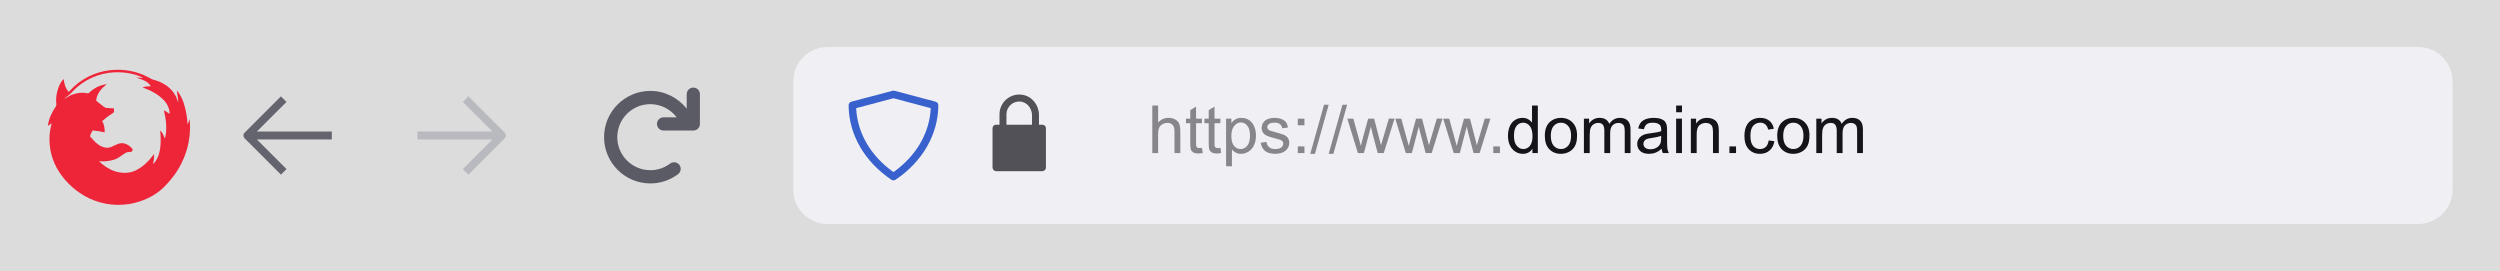
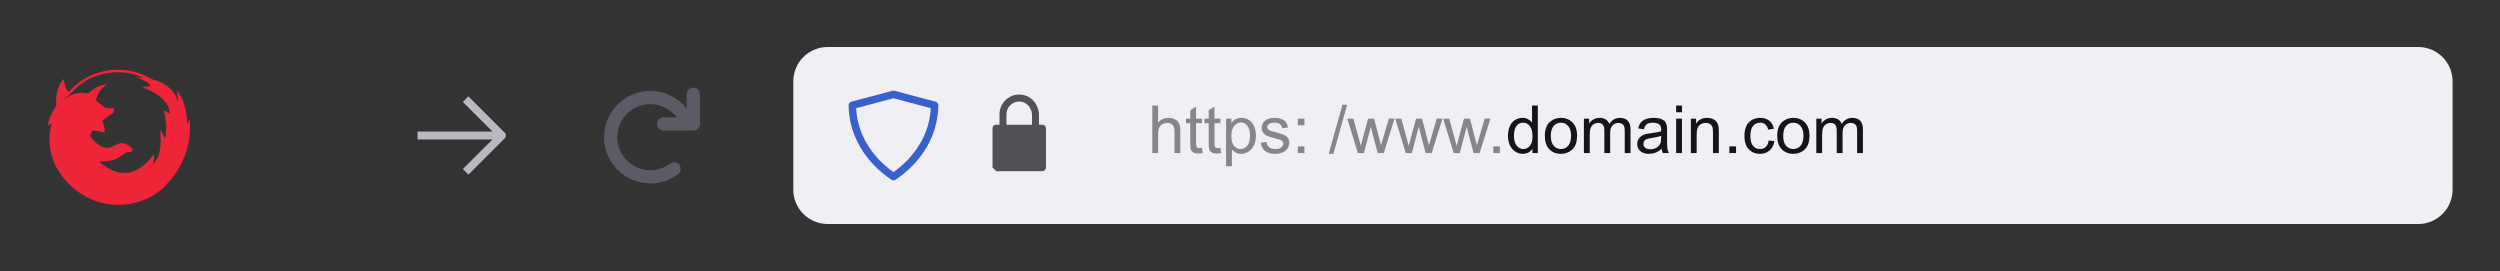
<svg xmlns="http://www.w3.org/2000/svg" version="1.1" id="Layer_1" x="0px" y="0px" width="452px" height="49px" viewBox="0 0 452 49" style="enable-background:new 0 0 452 49;" xml:space="preserve">
  <rect x="0" y="0" width="452" height="49" fill="#333333" stroke="none" />
  <style type="text/css">
	.st0{fill:#DCDCDC;}
	.st1{fill:#EE2438;}
	.st2{fill:#5B5B66;}
	.st3{fill:#F0F0F4;}
	.st4{fill:#87868A;}
	.st5{fill:#15141A;}
	.st6{fill:#3861CE;}
	.st7{fill:#64646F;}
	.st8{fill:#B9B9C0;}
	.st9{fill:#525157;}
</style>
  <g>
-     <rect y="-0.002" class="st0" width="452" height="49" />
    <path class="st1" d="M34.285,21.535c-0.129,0.321-0.23,0.652-0.358,0.973c-0.092-1.35-0.312-2.69-0.744-3.966   c-0.294-0.79-0.634-1.579-1.221-2.194c0.083,0.753,0.275,1.487,0.257,2.249c-0.165-0.578-0.358-1.166-0.707-1.662   c-0.753-1.166-1.974-1.956-3.278-2.378c-0.34-0.11-0.698-0.174-1.001-0.358c-1.873-1.093-4.058-1.634-6.225-1.579   c-2.819,0.037-5.591,1.148-7.657,3.057c-0.321,0.303-0.615,0.634-0.936,0.946c-0.56-0.652-0.845-1.478-0.881-2.332   c-0.505,0.432-0.799,1.056-1.01,1.671c-0.294,0.863-0.45,1.781-0.358,2.69c0.009,0.202,0.064,0.422-0.073,0.597   c-0.716,1.047-1.295,2.24-1.432,3.516c0.23-0.156,0.45-0.321,0.679-0.477c-0.092,0.459-0.22,0.918-0.294,1.386   c-0.321,2.249,0.092,4.591,1.166,6.601c1.175,2.167,2.993,3.957,5.132,5.178c2.405,1.368,5.279,1.873,8.015,1.432   c2.387-0.395,4.701-1.441,6.408-3.177c1.212-1.23,2.268-2.617,3.03-4.168C34.046,27.08,34.569,24.261,34.285,21.535 M29.813,25.06   c-0.248-0.505-0.376-1.102-0.854-1.451c0.119,1.267,0.174,2.552-0.11,3.801c-0.174,0.845-0.551,1.662-1.166,2.277   c0.11-0.606,0.211-1.221,0.174-1.836c-0.891,1.203-1.965,2.314-3.333,2.966c-1.157,0.56-2.525,0.533-3.737,0.156   c-1.102-0.358-2.057-1.037-2.901-1.809h0.294c0.826,0.055,1.662-0.064,2.451-0.294c0.79-0.23,1.377-0.817,2.066-1.23   c0.321-0.193,0.725-0.11,1.074-0.211c0.22-0.119,0.294-0.441,0.092-0.615c-0.514-0.56-1.258-1.01-2.038-0.918   c-0.753,0.11-1.368,0.624-2.112,0.799c-0.533,0.092-1.074-0.073-1.542-0.312c-0.67-0.34-1.175-0.909-1.653-1.469l-0.211-0.174   c0-0.083,0-0.174,0.009-0.257c0.046-0.23,0.174-0.432,0.285-0.643l0.129-0.257c0.744,0.055,1.478,0.174,2.203,0.358   c-0.009-0.689-0.055-1.469-0.477-2.038l0.147-0.11c0.468-0.367,0.9-0.799,1.423-1.083c0.211-0.11,0.404-0.257,0.56-0.432   l0.037-0.312h-0.009c0.009-0.119-0.009-0.248-0.009-0.367c-0.257-0.028-0.514-0.046-0.78-0.046l-0.716-0.046   c-0.055-0.037-0.11-0.073-0.165-0.101c-0.487-0.303-0.909-0.707-1.368-1.047l-0.184-0.165l0.028-0.248   c0.174-1.148,1.019-2.047,1.901-2.736c-0.624,0.092-1.239,0.266-1.8,0.551c-0.588,0.285-1.093,0.716-1.588,1.138   c-1.001-0.257-2.075-0.101-3.03,0.266c-0.468,0.211-0.891,0.523-1.35,0.762c0.294-0.294,0.634-0.523,0.964-0.78   c0.294-0.22,0.514-0.523,0.771-0.78c1.91-1.965,4.581-3.149,7.308-3.287c1.809-0.092,3.672,0.193,5.307,0.992   c-0.441-0.018-0.872-0.046-1.313-0.037c0.982,0.294,2.13,0.606,2.681,1.561c-0.505,0.018-1.019,0.028-1.506,0.193   c1.405,0.542,2.819,1.212,3.865,2.332c0.624,0.67,1.056,1.542,1.037,2.479c-0.331-0.248-0.67-0.477-1.037-0.661   C30.025,21.599,30.272,23.371,29.813,25.06" />
    <path class="st2" d="M126.547,17.029v5.379c0,0.661-0.535,1.195-1.195,1.195h-5.379c-0.661,0-1.195-0.535-1.195-1.195   c0-0.661,0.535-1.195,1.195-1.195h2.367c-1.12-1.483-2.886-2.383-4.767-2.383c-3.291,0-5.969,2.678-5.969,5.969   s2.678,5.97,5.97,5.97c1.303,0,2.541-0.412,3.582-1.193c0.531-0.393,1.278-0.29,1.674,0.238c0.396,0.529,0.29,1.278-0.238,1.674   c-1.458,1.094-3.189,1.676-5.013,1.676c-4.61,0-8.365-3.755-8.365-8.364s3.754-8.364,8.364-8.364c2.583,0,5.006,1.213,6.579,3.217   V17.03c0-0.661,0.535-1.195,1.195-1.195S126.547,16.368,126.547,17.029z" />
    <path class="st3" d="M437.216,40.498H149.639c-3.431,0-6.212-2.781-6.212-6.212V14.71c0-3.431,2.781-6.212,6.212-6.212h287.577   c3.431,0,6.212,2.781,6.212,6.212v19.577C443.428,37.717,440.647,40.498,437.216,40.498z" />
    <g>
      <path class="st4" d="M208.334,27.673v-8.59h1.055v3.082c0.492-0.57,1.113-0.855,1.863-0.855c0.461,0,0.861,0.091,1.201,0.272    s0.583,0.433,0.729,0.753s0.22,0.785,0.22,1.395v3.943h-1.055V23.73c0-0.527-0.114-0.911-0.343-1.151s-0.552-0.36-0.97-0.36    c-0.312,0-0.606,0.081-0.882,0.243s-0.472,0.382-0.589,0.659s-0.176,0.66-0.176,1.148v3.404    C209.387,27.673,208.334,27.673,208.334,27.673z" />
      <path class="st4" d="M217.311,26.729l0.152,0.932c-0.297,0.062-0.562,0.094-0.797,0.094c-0.383,0-0.68-0.061-0.891-0.182    s-0.359-0.28-0.445-0.478s-0.129-0.612-0.129-1.245v-3.58h-0.773v-0.82h0.773v-1.541l1.049-0.633v2.174h1.061v0.82h-1.061v3.639    c0,0.301,0.019,0.494,0.056,0.58s0.098,0.154,0.182,0.205s0.204,0.076,0.36,0.076C216.965,26.77,217.119,26.757,217.311,26.729z" />
      <path class="st4" d="M220.645,26.729l0.152,0.932c-0.297,0.062-0.562,0.094-0.797,0.094c-0.383,0-0.68-0.061-0.891-0.182    s-0.359-0.28-0.445-0.478s-0.129-0.612-0.129-1.245v-3.58h-0.773v-0.82h0.773v-1.541l1.049-0.633v2.174h1.061v0.82h-1.061v3.639    c0,0.301,0.019,0.494,0.056,0.58s0.098,0.154,0.182,0.205s0.204,0.076,0.36,0.076C220.299,26.77,220.453,26.757,220.645,26.729z" />
      <path class="st4" d="M221.676,30.058v-8.607h0.961v0.809c0.227-0.316,0.482-0.554,0.768-0.712s0.631-0.237,1.037-0.237    c0.531,0,1,0.137,1.406,0.41s0.713,0.659,0.92,1.157s0.311,1.044,0.311,1.638c0,0.637-0.114,1.21-0.343,1.72    s-0.561,0.9-0.996,1.172s-0.894,0.407-1.374,0.407c-0.352,0-0.667-0.074-0.946-0.223s-0.509-0.336-0.688-0.562v3.029    L221.676,30.058L221.676,30.058z M222.631,24.597c0,0.801,0.162,1.393,0.486,1.775s0.717,0.574,1.178,0.574    c0.469,0,0.87-0.198,1.204-0.595S226,25.34,226,24.508c0-0.793-0.163-1.387-0.489-1.781s-0.716-0.592-1.169-0.592    c-0.449,0-0.847,0.21-1.192,0.63S222.631,23.796,222.631,24.597z" />
      <path class="st4" d="M227.928,25.815l1.043-0.164c0.059,0.418,0.222,0.738,0.489,0.961s0.642,0.334,1.122,0.334    c0.484,0,0.844-0.099,1.078-0.296s0.352-0.429,0.352-0.694c0-0.238-0.104-0.426-0.311-0.562c-0.145-0.094-0.504-0.213-1.078-0.357    c-0.773-0.195-1.31-0.364-1.608-0.507s-0.525-0.34-0.68-0.592s-0.231-0.53-0.231-0.835c0-0.277,0.063-0.534,0.19-0.771    s0.3-0.433,0.519-0.589c0.164-0.121,0.388-0.224,0.671-0.308s0.587-0.126,0.911-0.126c0.488,0,0.917,0.07,1.286,0.211    s0.642,0.331,0.817,0.571s0.297,0.562,0.363,0.964l-1.031,0.141c-0.047-0.32-0.183-0.57-0.407-0.75s-0.542-0.27-0.952-0.27    c-0.484,0-0.83,0.08-1.037,0.24s-0.311,0.348-0.311,0.562c0,0.137,0.043,0.26,0.129,0.369c0.086,0.113,0.221,0.207,0.404,0.281    c0.105,0.039,0.416,0.129,0.932,0.27c0.746,0.199,1.267,0.362,1.562,0.489s0.526,0.312,0.694,0.554s0.252,0.543,0.252,0.902    c0,0.352-0.103,0.683-0.308,0.993s-0.501,0.551-0.888,0.721s-0.824,0.255-1.312,0.255c-0.809,0-1.425-0.168-1.849-0.504    S228.045,26.476,227.928,25.815z" />
      <path class="st4" d="M234.643,22.651V21.45h1.201v1.201H234.643z M234.643,27.673v-1.201h1.201v1.201H234.643z" />
-       <path class="st4" d="M236.893,27.819l2.49-8.883h0.844l-2.484,8.883H236.893z" />
      <path class="st4" d="M240.227,27.819l2.49-8.883h0.844l-2.484,8.883H240.227z" />
      <path class="st4" d="M245.5,27.673l-1.904-6.223h1.09l0.99,3.592l0.369,1.336c0.016-0.066,0.123-0.494,0.322-1.283l0.99-3.645    h1.084l0.932,3.609l0.311,1.189l0.357-1.201l1.066-3.598h1.025l-1.945,6.223h-1.096l-0.99-3.727l-0.24-1.061l-1.26,4.787H245.5    V27.673z" />
      <path class="st4" d="M254.166,27.673l-1.904-6.223h1.09l0.99,3.592l0.369,1.336c0.016-0.066,0.123-0.494,0.322-1.283l0.99-3.645    h1.084l0.932,3.609l0.311,1.189l0.357-1.201l1.066-3.598h1.025l-1.945,6.223h-1.096l-0.99-3.727l-0.24-1.061l-1.26,4.787h-1.101    L254.166,27.673L254.166,27.673z" />
      <path class="st4" d="M262.832,27.673l-1.904-6.223h1.09l0.99,3.592l0.369,1.336c0.016-0.066,0.123-0.494,0.322-1.283l0.99-3.645    h1.084l0.932,3.609l0.311,1.189l0.357-1.201l1.066-3.598h1.025l-1.945,6.223h-1.096l-0.99-3.727l-0.24-1.061l-1.26,4.787h-1.101    L262.832,27.673L262.832,27.673z" />
      <path class="st4" d="M269.986,27.673v-1.201h1.201v1.201H269.986z" />
      <path class="st5" d="M277.059,27.673v-0.785c-0.395,0.617-0.975,0.926-1.74,0.926c-0.496,0-0.952-0.137-1.368-0.41    s-0.738-0.655-0.967-1.146s-0.343-1.054-0.343-1.69c0-0.621,0.104-1.185,0.311-1.69s0.518-0.894,0.932-1.163    s0.877-0.404,1.389-0.404c0.375,0,0.709,0.079,1.002,0.237s0.531,0.364,0.715,0.618v-3.082h1.049v8.59L277.059,27.673    L277.059,27.673z M273.725,24.567c0,0.797,0.168,1.393,0.504,1.787s0.732,0.592,1.189,0.592c0.461,0,0.853-0.188,1.175-0.565    s0.483-0.952,0.483-1.726c0-0.852-0.164-1.477-0.492-1.875s-0.732-0.598-1.213-0.598c-0.469,0-0.86,0.191-1.175,0.574    S273.725,23.743,273.725,24.567z" />
      <path class="st5" d="M279.303,24.561c0-1.152,0.32-2.006,0.961-2.561c0.535-0.461,1.188-0.691,1.957-0.691    c0.855,0,1.555,0.28,2.098,0.841s0.814,1.335,0.814,2.323c0,0.801-0.12,1.431-0.36,1.89s-0.59,0.815-1.049,1.069    s-0.96,0.381-1.503,0.381c-0.871,0-1.575-0.279-2.112-0.838S279.303,25.612,279.303,24.561z M280.387,24.561    c0,0.797,0.174,1.394,0.521,1.79s0.785,0.595,1.312,0.595c0.523,0,0.959-0.199,1.307-0.598s0.521-1.006,0.521-1.822    c0-0.77-0.175-1.353-0.524-1.749s-0.784-0.595-1.304-0.595c-0.527,0-0.965,0.197-1.312,0.592S280.387,23.765,280.387,24.561z" />
      <path class="st5" d="M286.369,27.673V21.45h0.943v0.873c0.195-0.305,0.455-0.55,0.779-0.735s0.693-0.278,1.107-0.278    c0.461,0,0.839,0.096,1.134,0.287s0.503,0.459,0.624,0.803c0.492-0.727,1.133-1.09,1.922-1.09c0.617,0,1.092,0.171,1.424,0.513    s0.498,0.868,0.498,1.579v4.271h-1.049v-3.92c0-0.422-0.034-0.726-0.103-0.911s-0.192-0.335-0.372-0.448s-0.391-0.17-0.633-0.17    c-0.438,0-0.801,0.146-1.09,0.437s-0.434,0.757-0.434,1.397v3.615h-1.055V23.63c0-0.469-0.086-0.82-0.258-1.055    s-0.453-0.352-0.844-0.352c-0.297,0-0.571,0.078-0.823,0.234s-0.435,0.385-0.548,0.686s-0.17,0.734-0.17,1.301v3.229    C287.421,27.673,286.369,27.673,286.369,27.673z" />
      <path class="st5" d="M300.426,26.905c-0.391,0.332-0.767,0.566-1.128,0.703s-0.749,0.205-1.163,0.205    c-0.684,0-1.209-0.167-1.576-0.501s-0.551-0.761-0.551-1.28c0-0.305,0.069-0.583,0.208-0.835s0.32-0.454,0.545-0.606    s0.478-0.268,0.759-0.346c0.207-0.055,0.52-0.107,0.938-0.158c0.852-0.102,1.479-0.223,1.881-0.363    c0.004-0.145,0.006-0.236,0.006-0.275c0-0.43-0.1-0.732-0.299-0.908c-0.27-0.238-0.67-0.357-1.201-0.357    c-0.496,0-0.862,0.087-1.099,0.261s-0.411,0.481-0.524,0.923l-1.031-0.141c0.094-0.441,0.248-0.798,0.463-1.069    s0.525-0.48,0.932-0.627s0.877-0.22,1.412-0.22c0.531,0,0.963,0.062,1.295,0.188s0.576,0.282,0.732,0.472s0.266,0.429,0.328,0.718    c0.035,0.18,0.053,0.504,0.053,0.973v1.406c0,0.98,0.022,1.601,0.067,1.86s0.134,0.509,0.267,0.747h-1.102    C300.528,27.454,300.457,27.198,300.426,26.905z M300.338,24.55c-0.383,0.156-0.957,0.289-1.723,0.398    c-0.434,0.062-0.74,0.133-0.92,0.211s-0.318,0.192-0.416,0.343s-0.146,0.317-0.146,0.501c0,0.281,0.106,0.516,0.319,0.703    s0.524,0.281,0.935,0.281c0.406,0,0.768-0.089,1.084-0.267s0.549-0.421,0.697-0.729c0.113-0.238,0.17-0.59,0.17-1.055    L300.338,24.55L300.338,24.55z" />
      <path class="st5" d="M303.045,20.296v-1.213h1.055v1.213H303.045z M303.045,27.673V21.45h1.055v6.223H303.045z" />
      <path class="st5" d="M305.705,27.673V21.45h0.949v0.885c0.457-0.684,1.117-1.025,1.98-1.025c0.375,0,0.72,0.067,1.034,0.202    s0.55,0.312,0.706,0.53s0.266,0.479,0.328,0.779c0.039,0.195,0.059,0.537,0.059,1.025v3.826h-1.055v-3.785    c0-0.43-0.041-0.751-0.123-0.964s-0.228-0.383-0.437-0.51s-0.454-0.19-0.735-0.19c-0.449,0-0.837,0.143-1.163,0.428    s-0.489,0.826-0.489,1.623v3.398h-1.054L305.705,27.673L305.705,27.673z" />
      <path class="st5" d="M312.678,27.673v-1.201h1.201v1.201H312.678z" />
      <path class="st5" d="M319.774,25.394l1.037,0.135c-0.113,0.715-0.403,1.274-0.87,1.679s-1.04,0.606-1.72,0.606    c-0.852,0-1.536-0.278-2.054-0.835s-0.776-1.354-0.776-2.394c0-0.672,0.111-1.26,0.334-1.764s0.562-0.882,1.017-1.134    s0.95-0.378,1.485-0.378c0.676,0,1.229,0.171,1.658,0.513s0.705,0.827,0.826,1.456l-1.025,0.158    c-0.098-0.418-0.271-0.732-0.519-0.943s-0.548-0.316-0.899-0.316c-0.531,0-0.963,0.19-1.295,0.571s-0.498,0.983-0.498,1.808    c0,0.836,0.16,1.443,0.48,1.822s0.738,0.568,1.254,0.568c0.414,0,0.76-0.127,1.037-0.381S319.699,25.921,319.774,25.394z" />
      <path class="st5" d="M321.32,24.561c0-1.152,0.32-2.006,0.961-2.561c0.535-0.461,1.188-0.691,1.957-0.691    c0.855,0,1.555,0.28,2.098,0.841s0.814,1.335,0.814,2.323c0,0.801-0.12,1.431-0.36,1.89s-0.59,0.815-1.049,1.069    s-0.96,0.381-1.503,0.381c-0.871,0-1.575-0.279-2.112-0.838S321.32,25.612,321.32,24.561z M322.404,24.561    c0,0.797,0.174,1.394,0.521,1.79s0.785,0.595,1.312,0.595c0.523,0,0.959-0.199,1.307-0.598s0.521-1.006,0.521-1.822    c0-0.77-0.175-1.353-0.524-1.749s-0.784-0.595-1.304-0.595c-0.527,0-0.965,0.197-1.312,0.592S322.404,23.765,322.404,24.561z" />
      <path class="st5" d="M328.387,27.673V21.45h0.943v0.873c0.195-0.305,0.455-0.55,0.779-0.735s0.693-0.278,1.107-0.278    c0.461,0,0.839,0.096,1.134,0.287s0.503,0.459,0.624,0.803c0.492-0.727,1.133-1.09,1.922-1.09c0.617,0,1.092,0.171,1.424,0.513    s0.498,0.868,0.498,1.579v4.271h-1.049v-3.92c0-0.422-0.034-0.726-0.103-0.911s-0.192-0.335-0.372-0.448s-0.391-0.17-0.633-0.17    c-0.438,0-0.801,0.146-1.09,0.437s-0.434,0.757-0.434,1.397v3.615h-1.055V23.63c0-0.469-0.086-0.82-0.258-1.055    s-0.453-0.352-0.844-0.352c-0.297,0-0.571,0.078-0.823,0.234s-0.435,0.385-0.548,0.686s-0.17,0.734-0.17,1.301v3.229    C329.439,27.673,328.387,27.673,328.387,27.673z" />
    </g>
    <g>
      <g>
        <g>
          <path class="st6" d="M161.538,32.61c-0.132,0-0.265-0.04-0.377-0.116c-4.876-3.281-7.693-8.183-7.733-13.453      c-0.003-0.308,0.205-0.579,0.503-0.659l7.435-1.973c0.113-0.03,0.232-0.03,0.348,0l7.435,1.973      c0.298,0.079,0.503,0.351,0.503,0.659c-0.036,5.267-2.857,10.173-7.733,13.453C161.803,32.571,161.67,32.61,161.538,32.61z       M154.794,19.554c0.205,4.482,2.635,8.65,6.743,11.56c4.108-2.91,6.538-7.078,6.743-11.56l-6.743-1.791L154.794,19.554z" />
        </g>
      </g>
    </g>
  </g>
  <g>
-     <path class="st7" d="M59.99,25.213H46.44l5.36,5.35l-1.01,1.01l-6.57-6.57c-0.28-0.28-0.28-0.73,0-1.01l6.57-6.57l1.01,1.01   l-5.36,5.35h13.55V25.213z" />
-   </g>
+     </g>
  <g>
    <path class="st8" d="M75.49,25.213h13.55l-5.36,5.35l1.01,1.01l6.57-6.57c0.28-0.28,0.28-0.73,0-1.01l-6.57-6.57l-1.01,1.01   l5.36,5.35H75.49V25.213z" />
  </g>
  <g id="XMLID_518_">
-     <path id="XMLID_519_" class="st9" d="M180.112,30.947h8.329c0.367,0,0.665-0.298,0.665-0.665V23.18c0-0.348-0.282-0.63-0.63-0.63   h-0.63v-1.76c0-1.719-1.16-3.294-2.846-3.627c-2.283-0.451-4.292,1.293-4.292,3.498v1.889h-0.63c-0.348,0-0.63,0.282-0.63,0.63   v7.102C179.448,30.65,179.745,30.947,180.112,30.947z M181.968,20.661c0-1.343,1.154-2.423,2.522-2.299   c1.22,0.11,2.096,1.241,2.096,2.466v1.688c0,0.019-0.016,0.035-0.035,0.035h-4.549c-0.019,0-0.035-0.016-0.035-0.035   L181.968,20.661L181.968,20.661z" />
+     <path id="XMLID_519_" class="st9" d="M180.112,30.947h8.329c0.367,0,0.665-0.298,0.665-0.665V23.18c0-0.348-0.282-0.63-0.63-0.63   h-0.63v-1.76c0-1.719-1.16-3.294-2.846-3.627c-2.283-0.451-4.292,1.293-4.292,3.498v1.889h-0.63c-0.348,0-0.63,0.282-0.63,0.63   v7.102z M181.968,20.661c0-1.343,1.154-2.423,2.522-2.299   c1.22,0.11,2.096,1.241,2.096,2.466v1.688c0,0.019-0.016,0.035-0.035,0.035h-4.549c-0.019,0-0.035-0.016-0.035-0.035   L181.968,20.661L181.968,20.661z" />
  </g>
</svg>